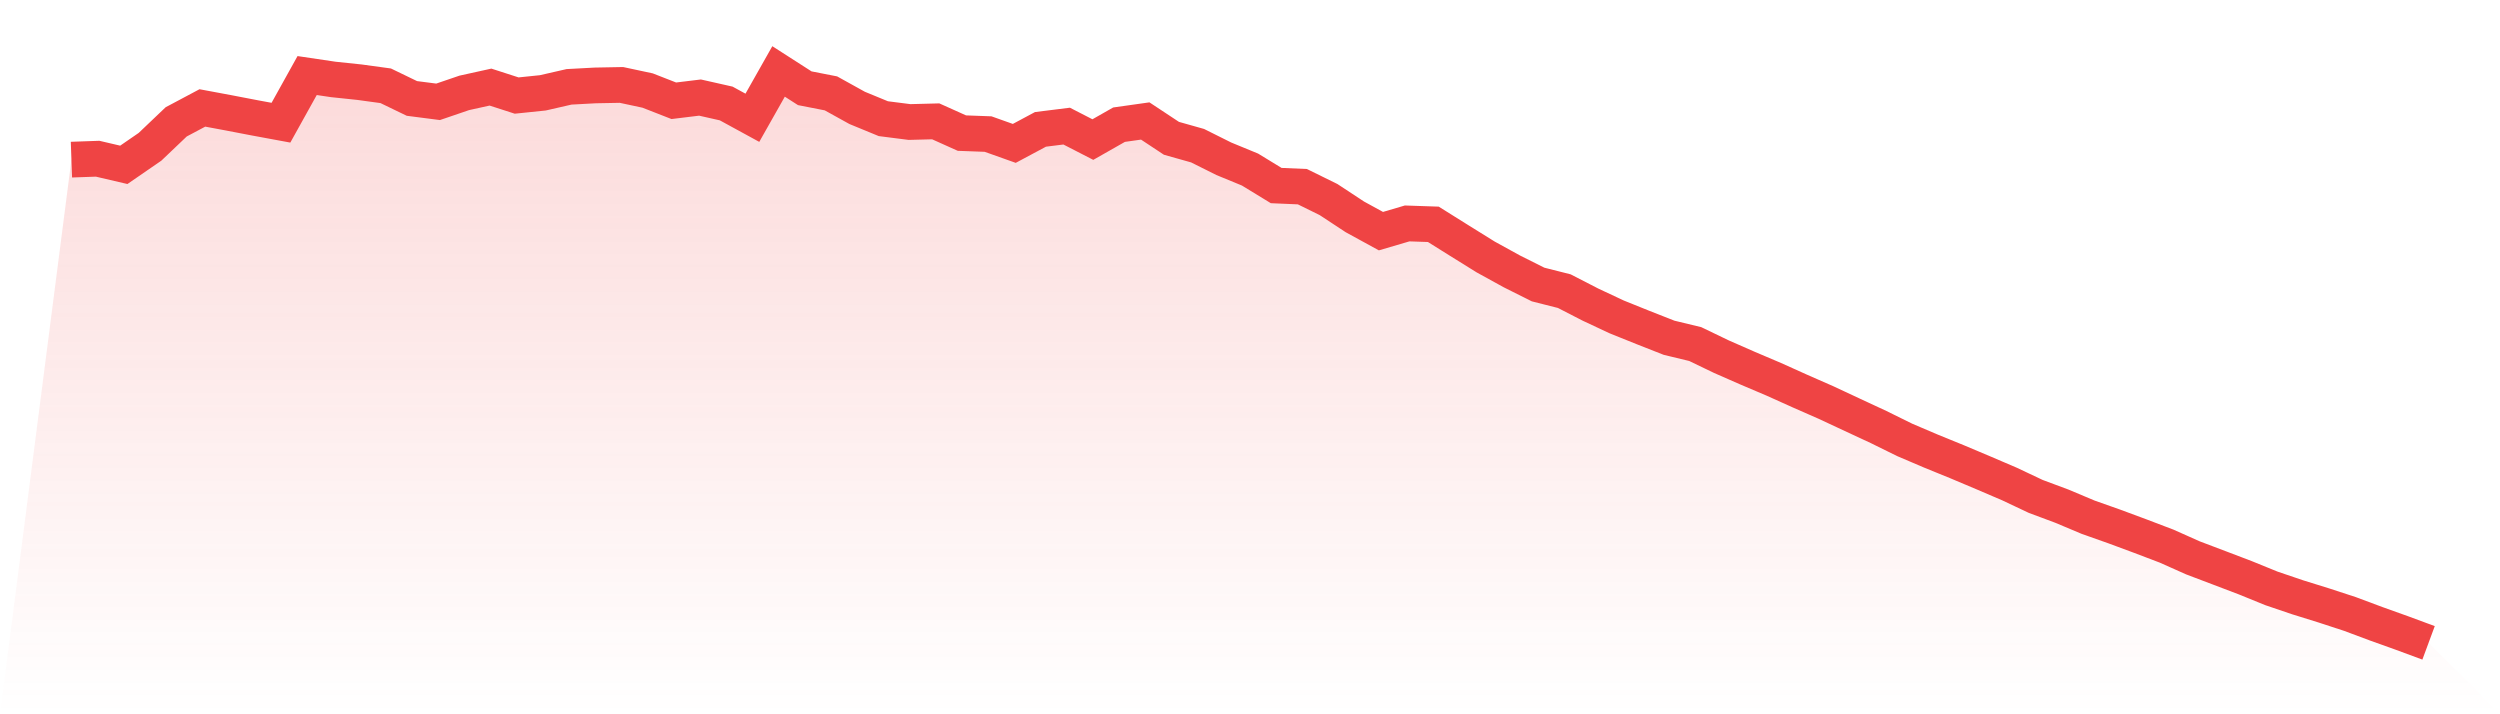
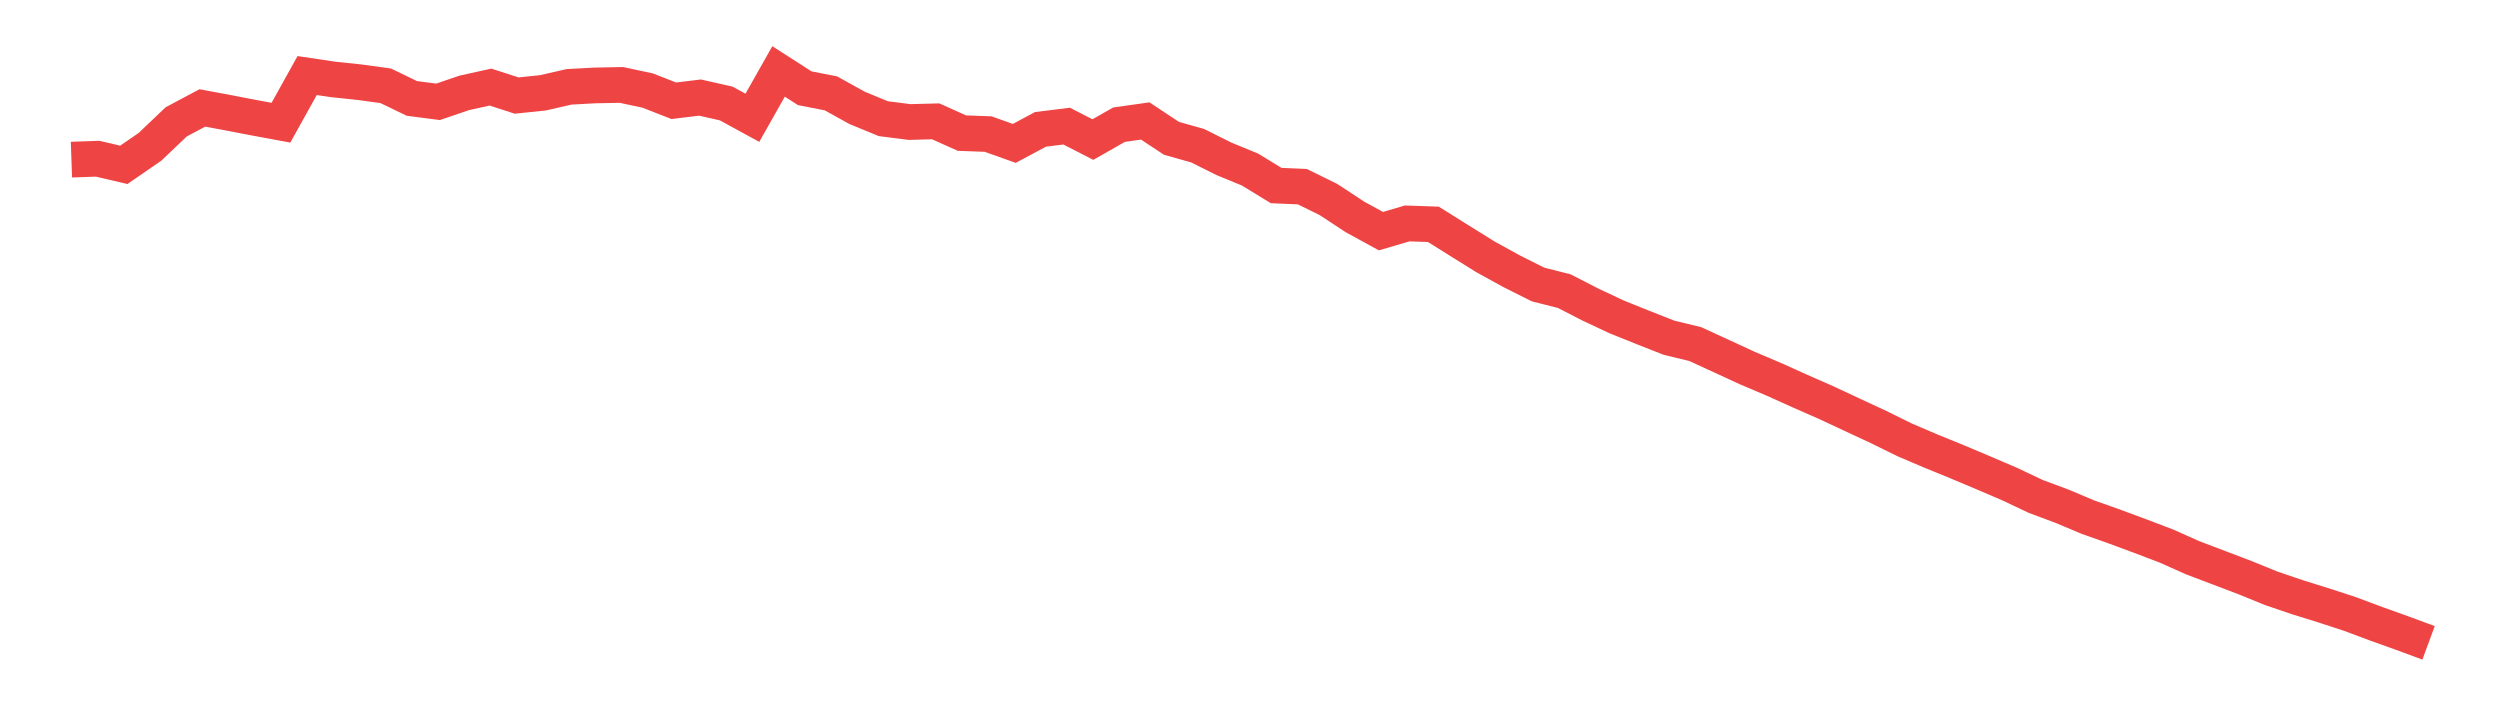
<svg xmlns="http://www.w3.org/2000/svg" viewBox="0 0 140 40">
  <defs>
    <linearGradient id="gradient" x1="0" x2="0" y1="0" y2="1">
      <stop offset="0%" stop-color="#ef4444" stop-opacity="0.2" />
      <stop offset="100%" stop-color="#ef4444" stop-opacity="0" />
    </linearGradient>
  </defs>
-   <path d="M4,8.94 L4,8.94 L5.467,8.888 L6.933,9.231 L8.4,8.221 L9.867,6.824 L11.333,6.044 L12.8,6.318 L14.267,6.6 L15.733,6.871 L17.2,4.231 L18.667,4.449 L20.133,4.603 L21.6,4.804 L23.067,5.513 L24.533,5.702 L26,5.201 L27.467,4.877 L28.933,5.351 L30.4,5.199 L31.867,4.863 L33.333,4.784 L34.8,4.756 L36.267,5.07 L37.733,5.643 L39.2,5.464 L40.667,5.795 L42.133,6.595 L43.6,4 L45.067,4.942 L46.533,5.229 L48,6.042 L49.467,6.646 L50.933,6.833 L52.4,6.795 L53.867,7.454 L55.333,7.508 L56.8,8.03 L58.267,7.245 L59.733,7.062 L61.2,7.816 L62.667,6.982 L64.133,6.775 L65.6,7.745 L67.067,8.159 L68.533,8.891 L70,9.495 L71.467,10.391 L72.933,10.454 L74.4,11.176 L75.867,12.142 L77.333,12.944 L78.8,12.512 L80.267,12.562 L81.733,13.48 L83.2,14.392 L84.667,15.199 L86.133,15.933 L87.6,16.304 L89.067,17.059 L90.533,17.746 L92,18.337 L93.467,18.914 L94.933,19.268 L96.4,19.974 L97.867,20.618 L99.333,21.241 L100.8,21.902 L102.267,22.546 L103.733,23.231 L105.2,23.913 L106.667,24.636 L108.133,25.261 L109.6,25.859 L111.067,26.478 L112.533,27.106 L114,27.799 L115.467,28.346 L116.933,28.963 L118.4,29.482 L119.867,30.026 L121.333,30.584 L122.8,31.239 L124.267,31.795 L125.733,32.353 L127.2,32.95 L128.667,33.448 L130.133,33.904 L131.6,34.384 L133.067,34.932 L134.533,35.457 L136,36 L140,40 L0,40 z" fill="url(#gradient)" />
-   <path d="M4,8.94 L4,8.94 L5.467,8.888 L6.933,9.231 L8.4,8.221 L9.867,6.824 L11.333,6.044 L12.8,6.318 L14.267,6.6 L15.733,6.871 L17.2,4.231 L18.667,4.449 L20.133,4.603 L21.6,4.804 L23.067,5.513 L24.533,5.702 L26,5.201 L27.467,4.877 L28.933,5.351 L30.4,5.199 L31.867,4.863 L33.333,4.784 L34.8,4.756 L36.267,5.07 L37.733,5.643 L39.2,5.464 L40.667,5.795 L42.133,6.595 L43.6,4 L45.067,4.942 L46.533,5.229 L48,6.042 L49.467,6.646 L50.933,6.833 L52.4,6.795 L53.867,7.454 L55.333,7.508 L56.8,8.03 L58.267,7.245 L59.733,7.062 L61.2,7.816 L62.667,6.982 L64.133,6.775 L65.6,7.745 L67.067,8.159 L68.533,8.891 L70,9.495 L71.467,10.391 L72.933,10.454 L74.4,11.176 L75.867,12.142 L77.333,12.944 L78.8,12.512 L80.267,12.562 L81.733,13.48 L83.2,14.392 L84.667,15.199 L86.133,15.933 L87.6,16.304 L89.067,17.059 L90.533,17.746 L92,18.337 L93.467,18.914 L94.933,19.268 L96.4,19.974 L97.867,20.618 L99.333,21.241 L100.8,21.902 L102.267,22.546 L103.733,23.231 L105.2,23.913 L106.667,24.636 L108.133,25.261 L109.6,25.859 L111.067,26.478 L112.533,27.106 L114,27.799 L115.467,28.346 L116.933,28.963 L118.4,29.482 L119.867,30.026 L121.333,30.584 L122.8,31.239 L124.267,31.795 L125.733,32.353 L127.2,32.95 L128.667,33.448 L130.133,33.904 L131.6,34.384 L133.067,34.932 L134.533,35.457 L136,36" fill="none" stroke="#ef4444" stroke-width="2" />
+   <path d="M4,8.94 L4,8.94 L5.467,8.888 L6.933,9.231 L8.4,8.221 L9.867,6.824 L11.333,6.044 L12.8,6.318 L14.267,6.6 L15.733,6.871 L17.2,4.231 L18.667,4.449 L20.133,4.603 L21.6,4.804 L23.067,5.513 L24.533,5.702 L26,5.201 L27.467,4.877 L28.933,5.351 L30.4,5.199 L31.867,4.863 L33.333,4.784 L34.8,4.756 L36.267,5.07 L37.733,5.643 L39.2,5.464 L40.667,5.795 L42.133,6.595 L43.6,4 L45.067,4.942 L46.533,5.229 L48,6.042 L49.467,6.646 L50.933,6.833 L52.4,6.795 L53.867,7.454 L55.333,7.508 L56.8,8.03 L58.267,7.245 L59.733,7.062 L61.2,7.816 L62.667,6.982 L64.133,6.775 L65.6,7.745 L67.067,8.159 L68.533,8.891 L70,9.495 L71.467,10.391 L72.933,10.454 L74.4,11.176 L75.867,12.142 L77.333,12.944 L78.8,12.512 L80.267,12.562 L81.733,13.48 L83.2,14.392 L84.667,15.199 L86.133,15.933 L87.6,16.304 L89.067,17.059 L90.533,17.746 L92,18.337 L93.467,18.914 L94.933,19.268 L97.867,20.618 L99.333,21.241 L100.8,21.902 L102.267,22.546 L103.733,23.231 L105.2,23.913 L106.667,24.636 L108.133,25.261 L109.6,25.859 L111.067,26.478 L112.533,27.106 L114,27.799 L115.467,28.346 L116.933,28.963 L118.4,29.482 L119.867,30.026 L121.333,30.584 L122.8,31.239 L124.267,31.795 L125.733,32.353 L127.2,32.95 L128.667,33.448 L130.133,33.904 L131.6,34.384 L133.067,34.932 L134.533,35.457 L136,36" fill="none" stroke="#ef4444" stroke-width="2" />
</svg>